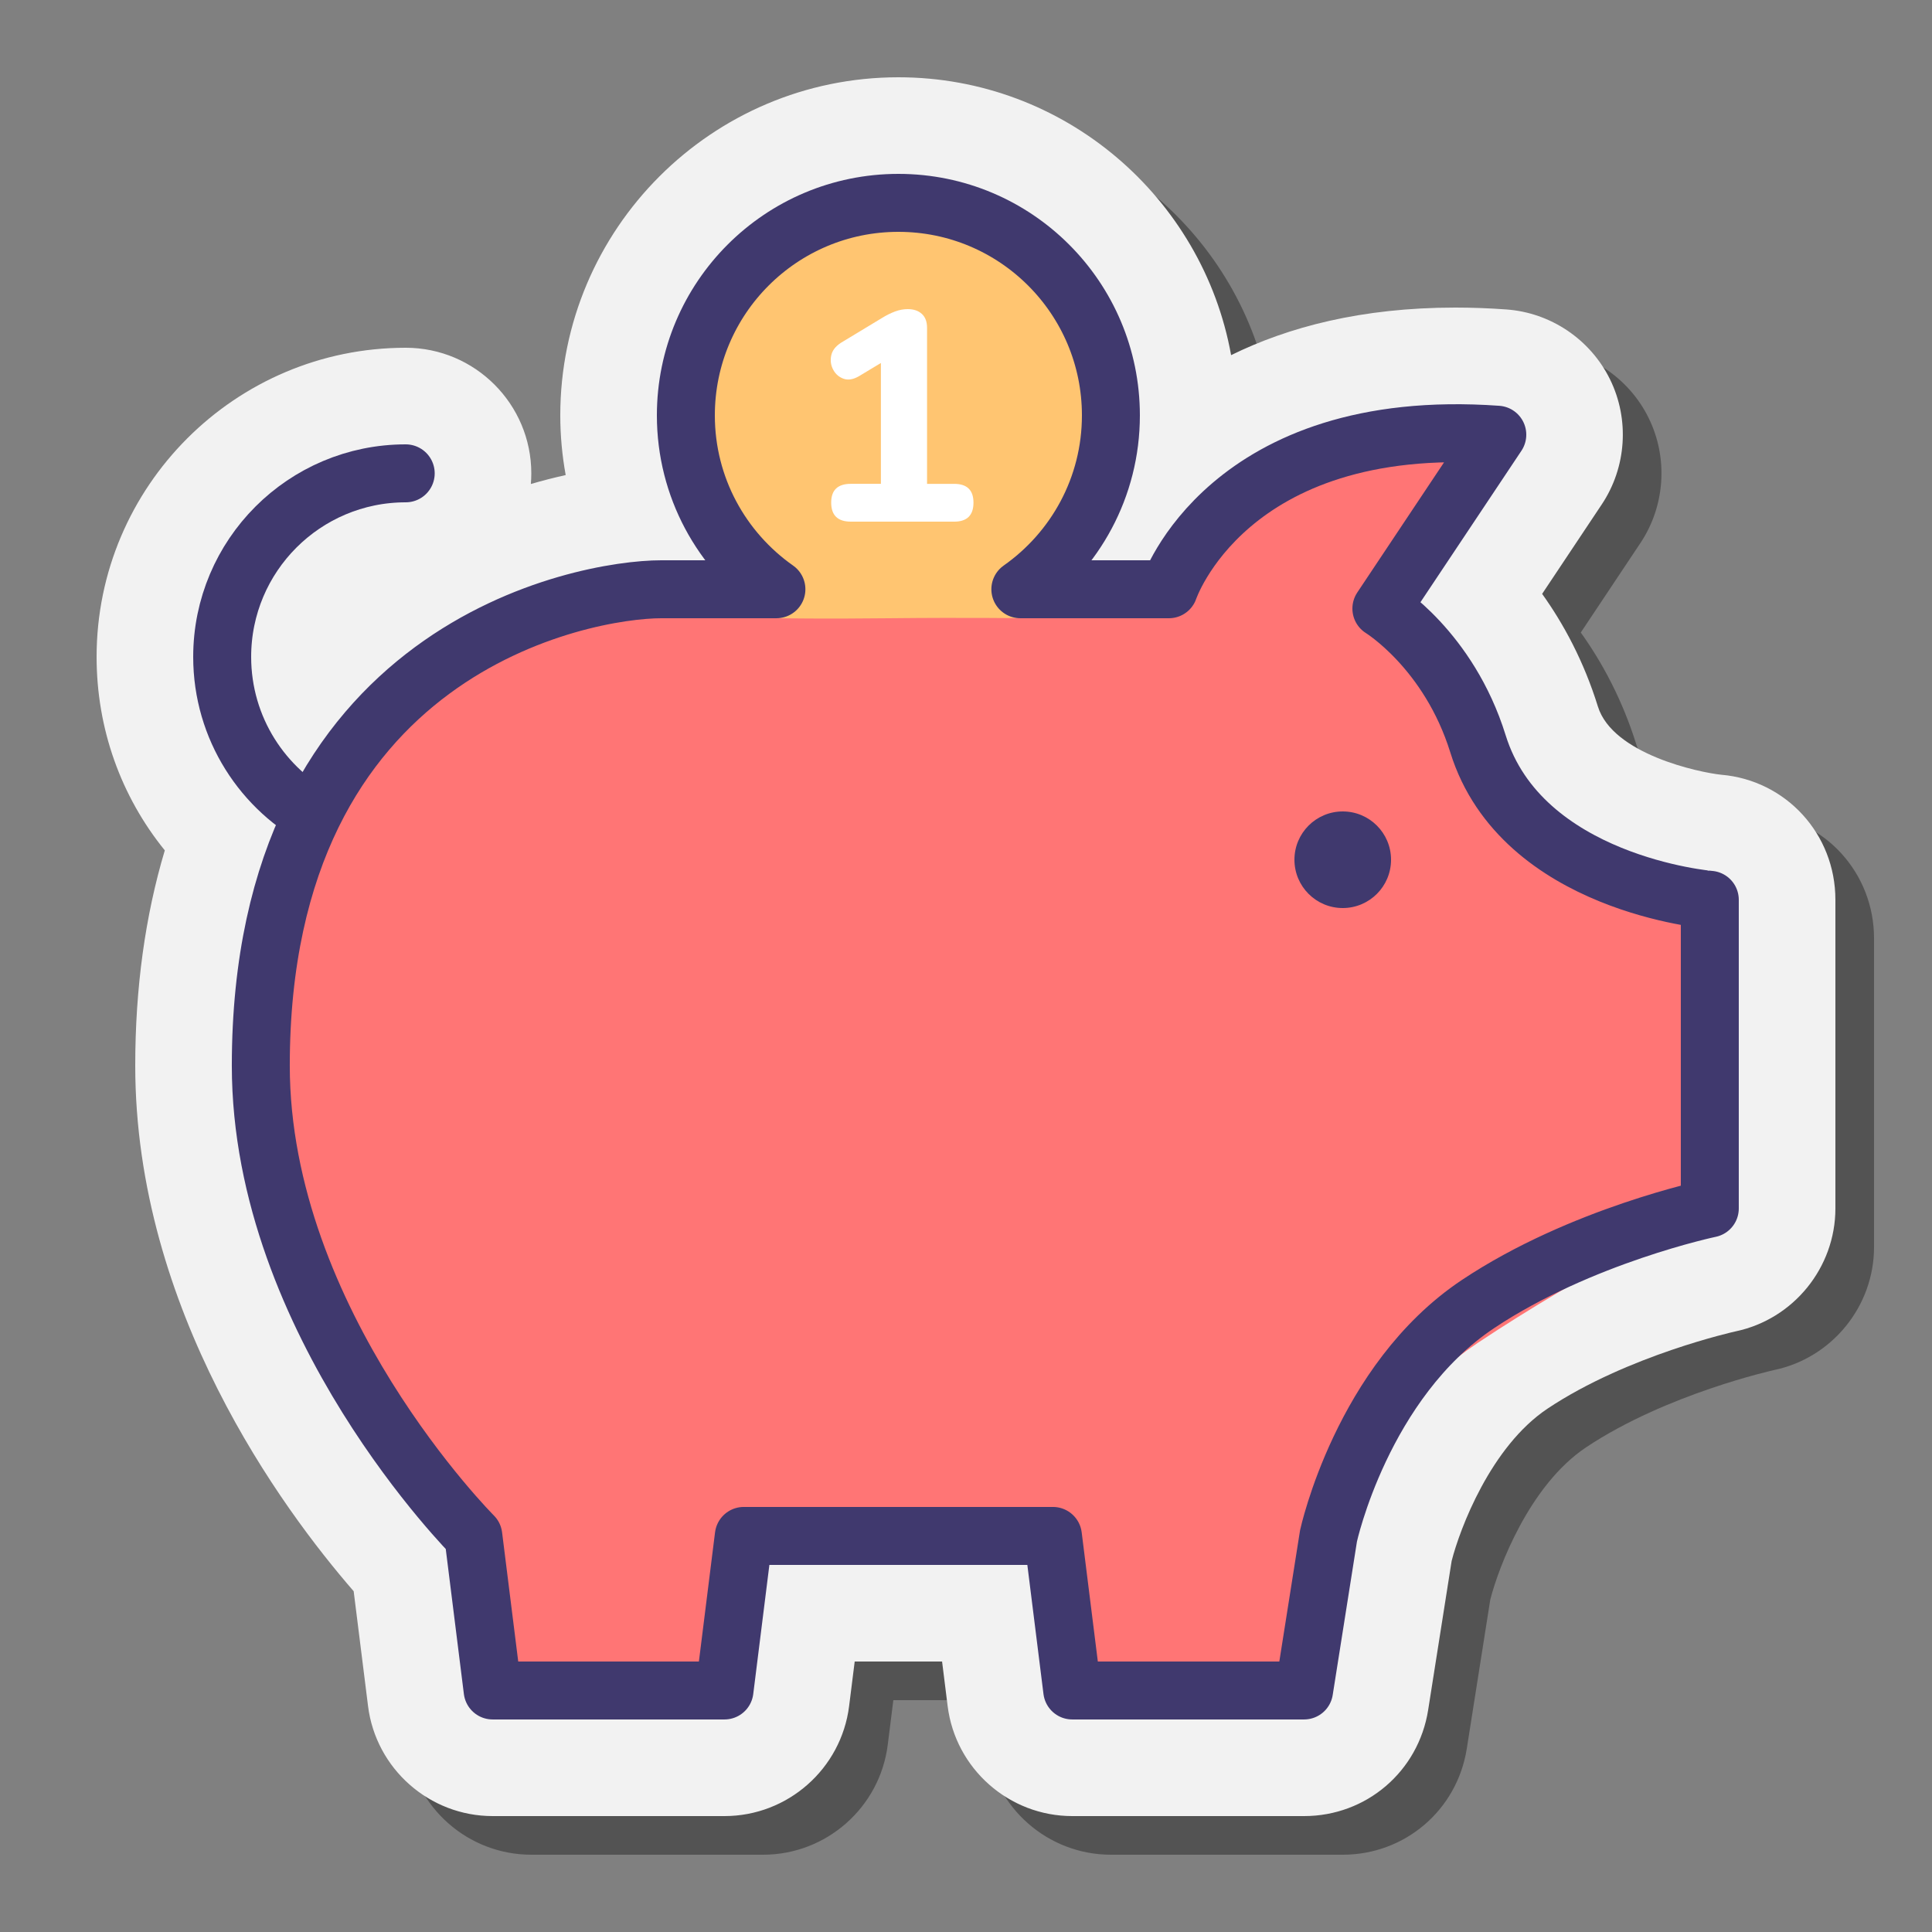
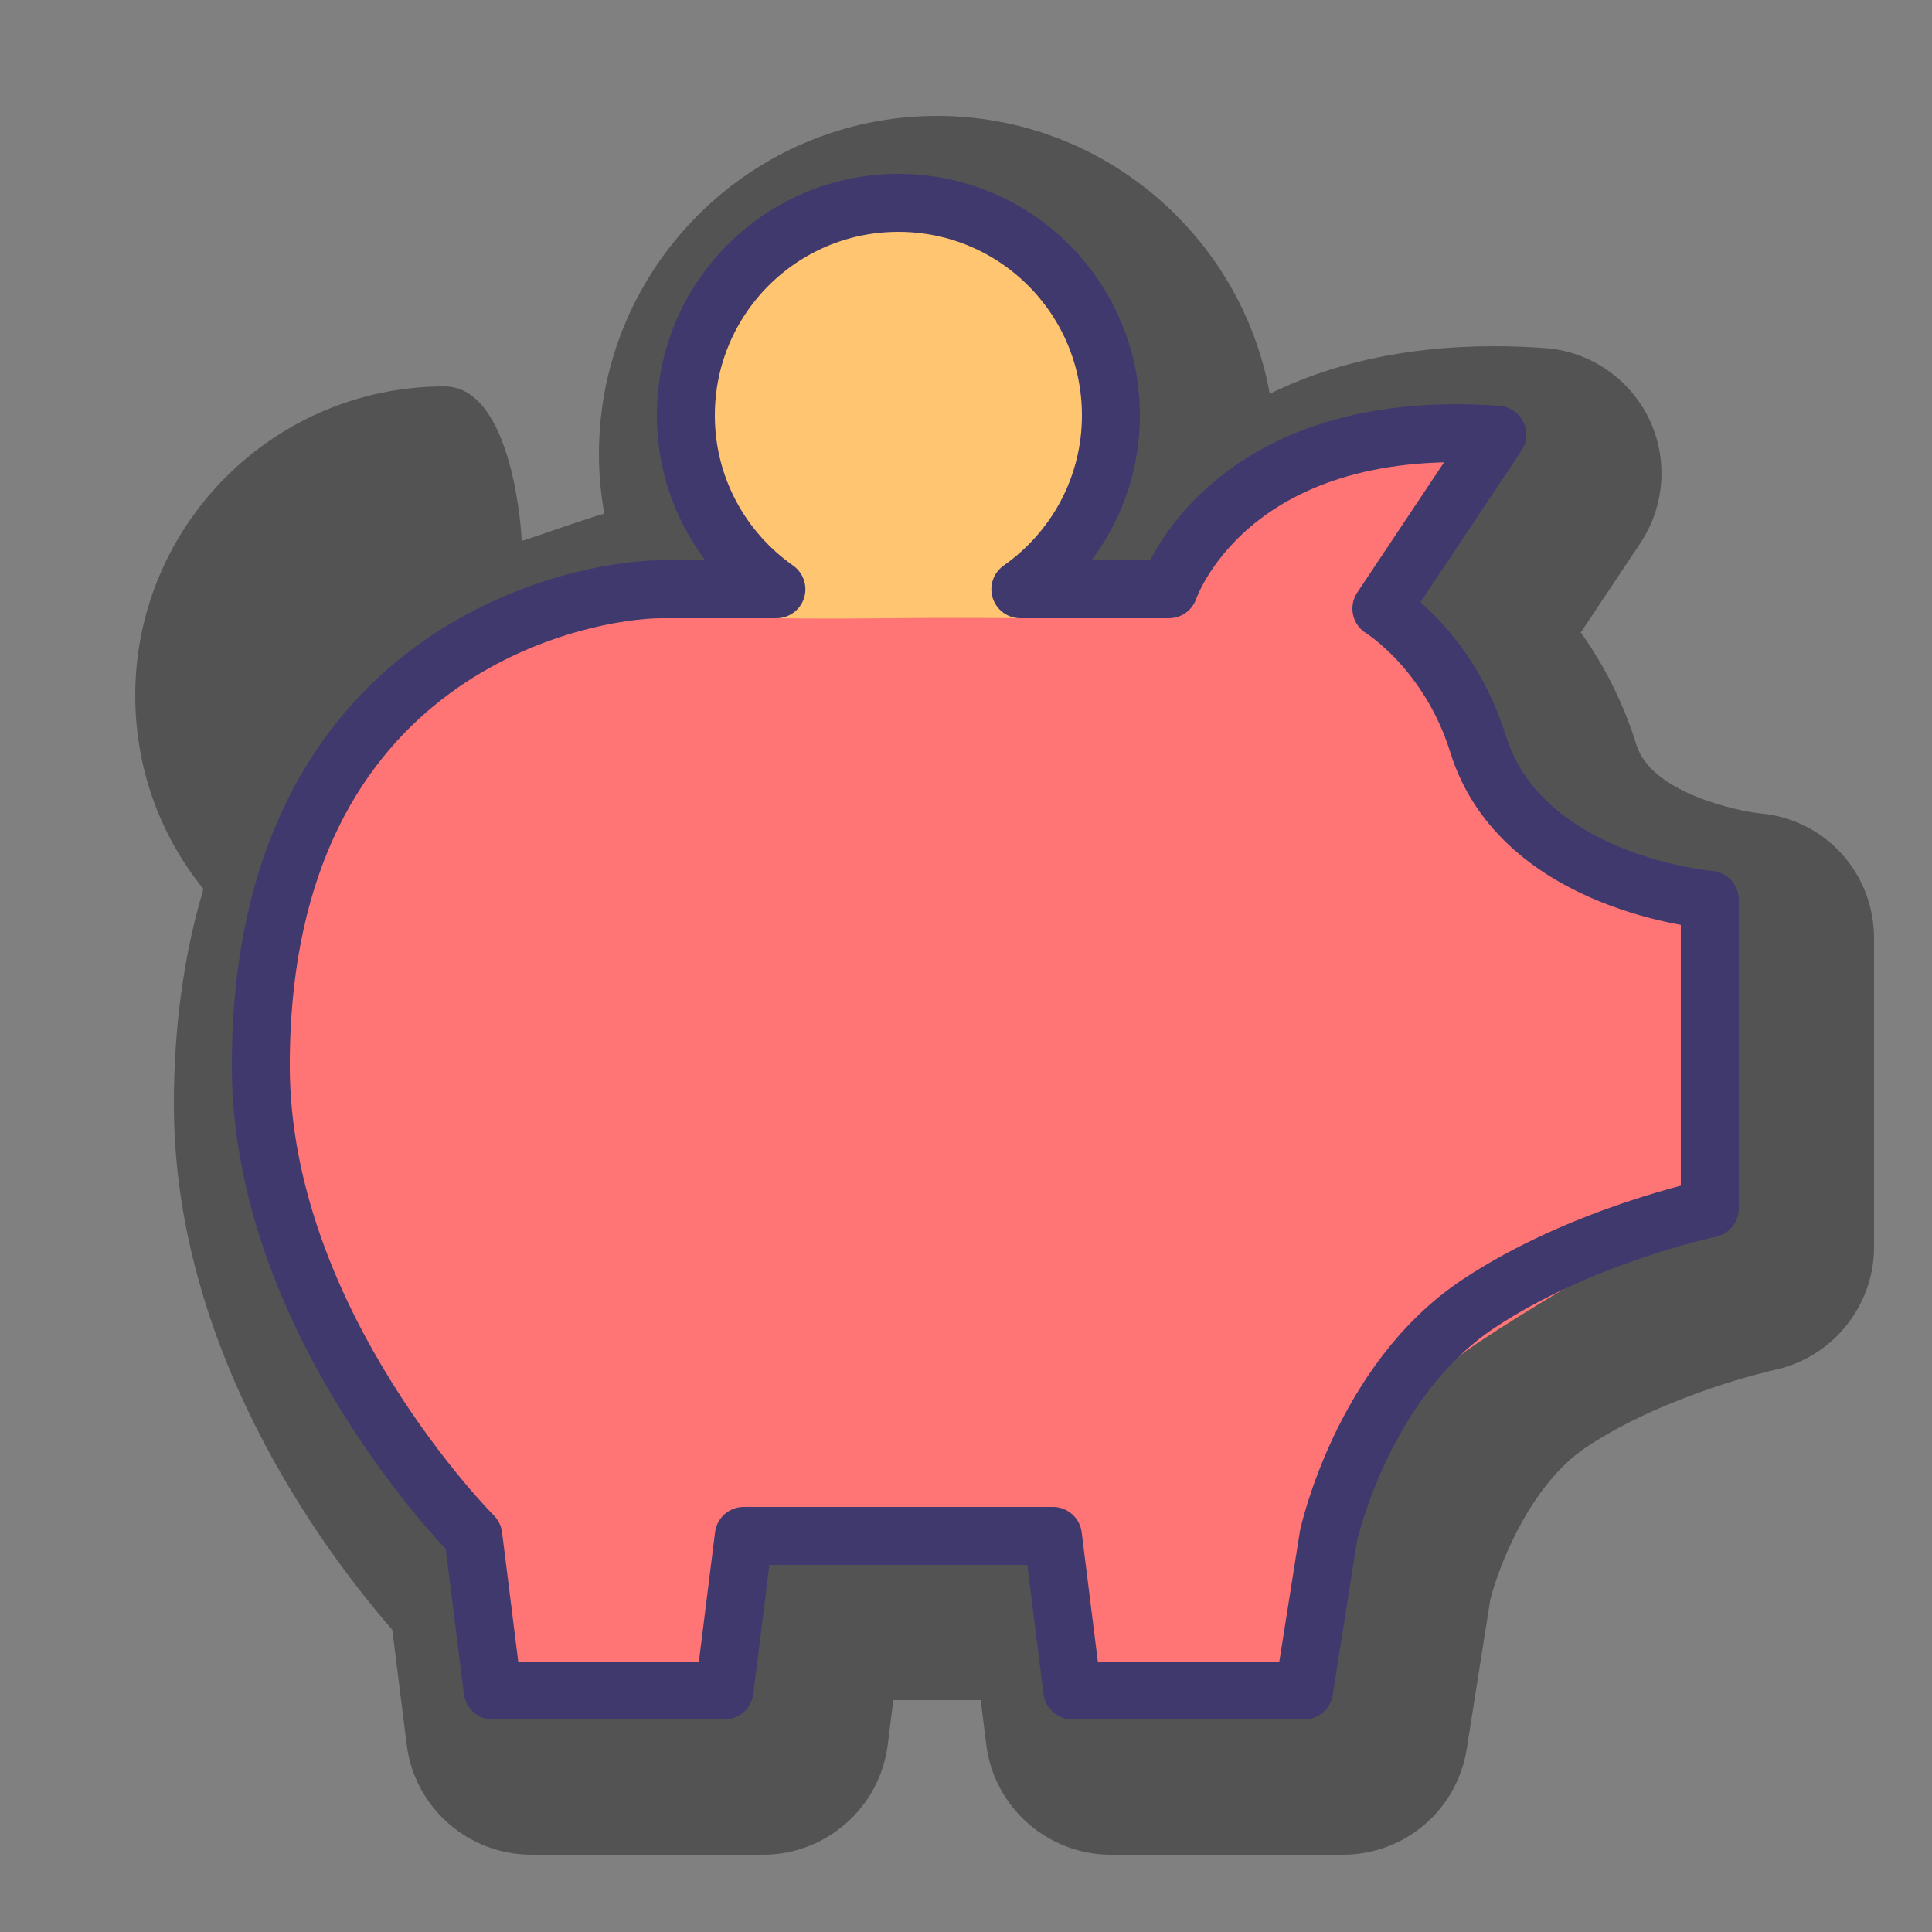
<svg xmlns="http://www.w3.org/2000/svg" viewBox="0 0 100 100" width="100px" height="100px">
  <rect x="0" y="0" width="100" height="100" fill="#808080" stroke="none" />
  <path d="M57.5,96c-3.271,0-6.044-2.447-6.45-5.693L50.762,88h-4.523l-0.289,2.307 C45.544,93.553,42.771,96,39.5,96h-12c-3.271,0-6.044-2.447-6.45-5.693l-0.744-5.946C16.613,80.107,9,69.8,9,57.156 c0-4.013,0.514-7.745,1.53-11.141C8.256,43.21,7,39.71,7,36c0-8.822,7.178-16,16-16c3.584,0,4.016,7.818,4,8 c0.615-0.18,3.695-1.281,4.28-1.411C31.095,25.571,31,24.536,31,23.5C31,13.851,38.851,6,48.5,6 c8.586,0,15.748,6.215,17.222,14.382c2.939-1.446,6.737-2.462,11.606-2.462c0.857,0,1.745,0.032,2.639,0.097 c2.297,0.164,4.356,1.553,5.37,3.624c1.015,2.067,0.851,4.547-0.429,6.466l-3.087,4.632c1.106,1.546,2.155,3.476,2.887,5.833 c0.765,2.463,5.234,3.41,6.389,3.529C94.443,42.387,97,45.171,97,48.573v15.978c0,3.059-2.173,5.734-5.167,6.361 c-0.029,0.007-5.584,1.234-9.729,3.996c-2.944,1.963-4.546,6.23-4.968,7.892l-1.216,7.714C75.417,93.693,72.717,96,69.5,96H57.5z" opacity=".35" />
-   <path fill="#f2f2f2" d="M55.5,94c-3.271,0-6.044-2.447-6.45-5.693L48.762,86h-4.523l-0.289,2.307 C43.544,91.553,40.771,94,37.5,94h-12c-3.271,0-6.044-2.447-6.45-5.693l-0.744-5.946C14.613,78.107,7,67.8,7,55.156 c0-4.013,0.514-7.745,1.53-11.141C6.256,41.21,5,37.71,5,34c0-8.822,7.178-16,16-16c3.584,0,6.5,2.916,6.5,6.5 c0,0.186-0.008,0.37-0.023,0.552c0.615-0.18,1.218-0.333,1.803-0.463C29.095,23.571,29,22.536,29,21.5C29,11.851,36.851,4,46.5,4 c8.586,0,15.748,6.215,17.222,14.382c2.939-1.446,6.737-2.462,11.606-2.462c0.857,0,1.745,0.032,2.639,0.097 c2.297,0.164,4.356,1.553,5.37,3.624c1.015,2.067,0.851,4.547-0.429,6.466l-3.087,4.632c1.106,1.546,2.155,3.476,2.887,5.833 c0.765,2.463,5.234,3.41,6.389,3.529C92.443,40.387,95,43.171,95,46.573v15.978c0,3.059-2.173,5.734-5.167,6.361 c-0.029,0.007-5.584,1.234-9.729,3.996c-2.944,1.963-4.546,6.23-4.968,7.892l-1.216,7.714C73.417,91.693,70.717,94,67.5,94H55.5z" />
  <circle cx="46.5" cy="22.25" r="11.75" fill="#ffc571" />
-   <path fill="none" stroke="#40396e" stroke-linecap="round" stroke-linejoin="round" stroke-miterlimit="10" stroke-width="3" d="M16.687,42.467C13.608,40.895,11.5,37.694,11.5,34c0-5.247,4.253-9.5,9.5-9.5" />
  <path fill="#ff7575" d="M76.5,38.5c-1.512-4.87-5-7-5-7l6-9c-14-1-17,8-17,8L53,32c0,0-2.989-0.042-7,0c-3.7,0.039-5,0-6,0 l-5.775-1.5c-4.002,0-7.879,1.394-10.965,3.942c-6.181,5.103-9.76,12.7-9.76,20.715v0c0,5.434,1.648,10.741,4.727,15.219L24.5,79.5 l1,8h12l1-8h16l1,8h12l1.264-8c0,0,1.736-6,7.736-10c5.328-3.552,12-6.949,12-6.949V46.573C88.5,46.573,78.759,45.773,76.5,38.5z" />
  <path fill="none" stroke="#40396e" stroke-linecap="round" stroke-linejoin="round" stroke-miterlimit="10" stroke-width="3" d="M76.5,38.5c-1.512-4.87-5-7-5-7l6-9c-14-1-17,8-17,8h-7.687c2.832-1.99,4.687-5.276,4.687-9c0-6.075-4.925-11-11-11 s-11,4.925-11,11c0,3.724,1.856,7.01,4.687,9h-5.963c-4.002,0-20.725,3-20.725,24.656v0c0,13.343,11,24.343,11,24.343l1,8h12l1-8 h16l1,8h12l1.264-8c0,0,1.736-8,7.736-12c5.328-3.552,12-4.949,12-4.949V46.573C88.5,46.573,78.759,45.773,76.5,38.5z" />
-   <circle cx="69.5" cy="44.5" r="2.5" fill="#40396e" />
-   <path fill="#fff" d="M44.039,27c-0.678,0-1.017-0.329-1.017-0.986c0-0.647,0.339-0.971,1.017-0.971h1.556v-6.255 l-1.125,0.678c-0.298,0.175-0.565,0.221-0.801,0.139c-0.236-0.082-0.416-0.236-0.539-0.462c-0.123-0.226-0.16-0.47-0.108-0.732 c0.051-0.262,0.221-0.485,0.508-0.67l2.141-1.294c0.216-0.133,0.434-0.241,0.655-0.324C46.548,16.041,46.766,16,46.982,16 c0.308,0,0.552,0.082,0.732,0.247c0.18,0.164,0.27,0.406,0.27,0.724v8.073h1.402c0.668,0,1.001,0.324,1.001,0.971 c0,0.657-0.334,0.986-1.001,0.986H44.039z" />
</svg>